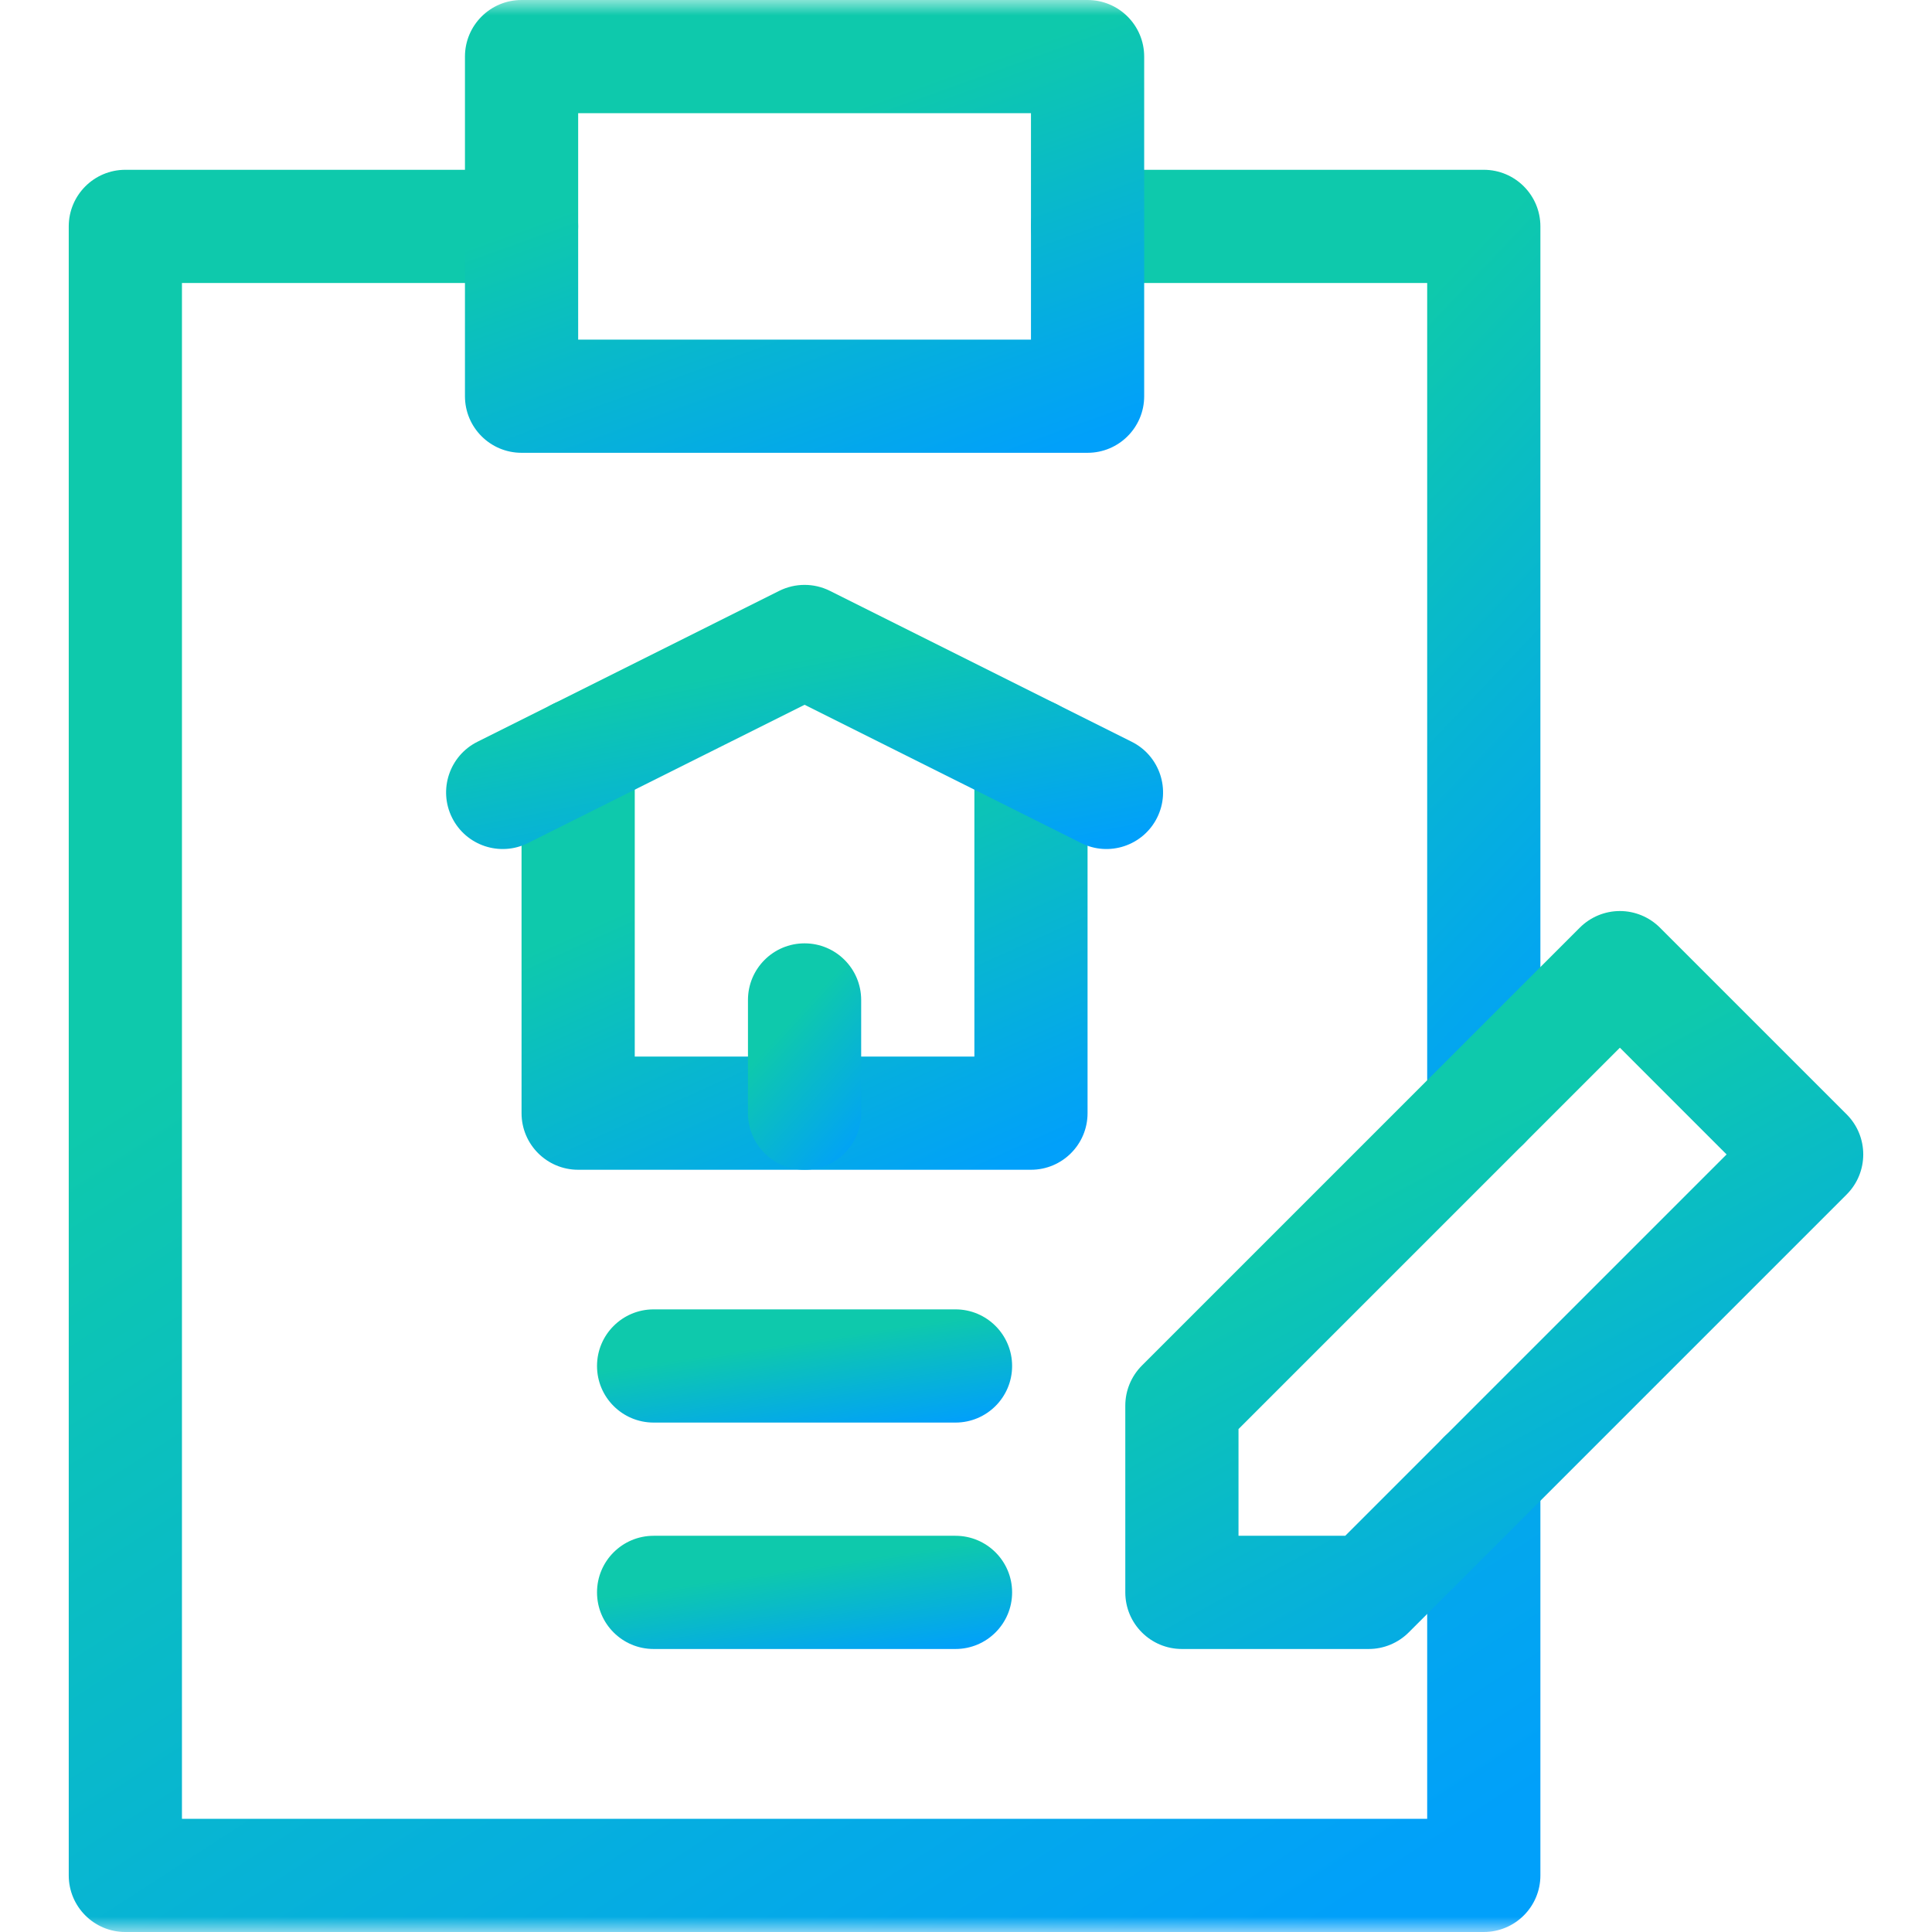
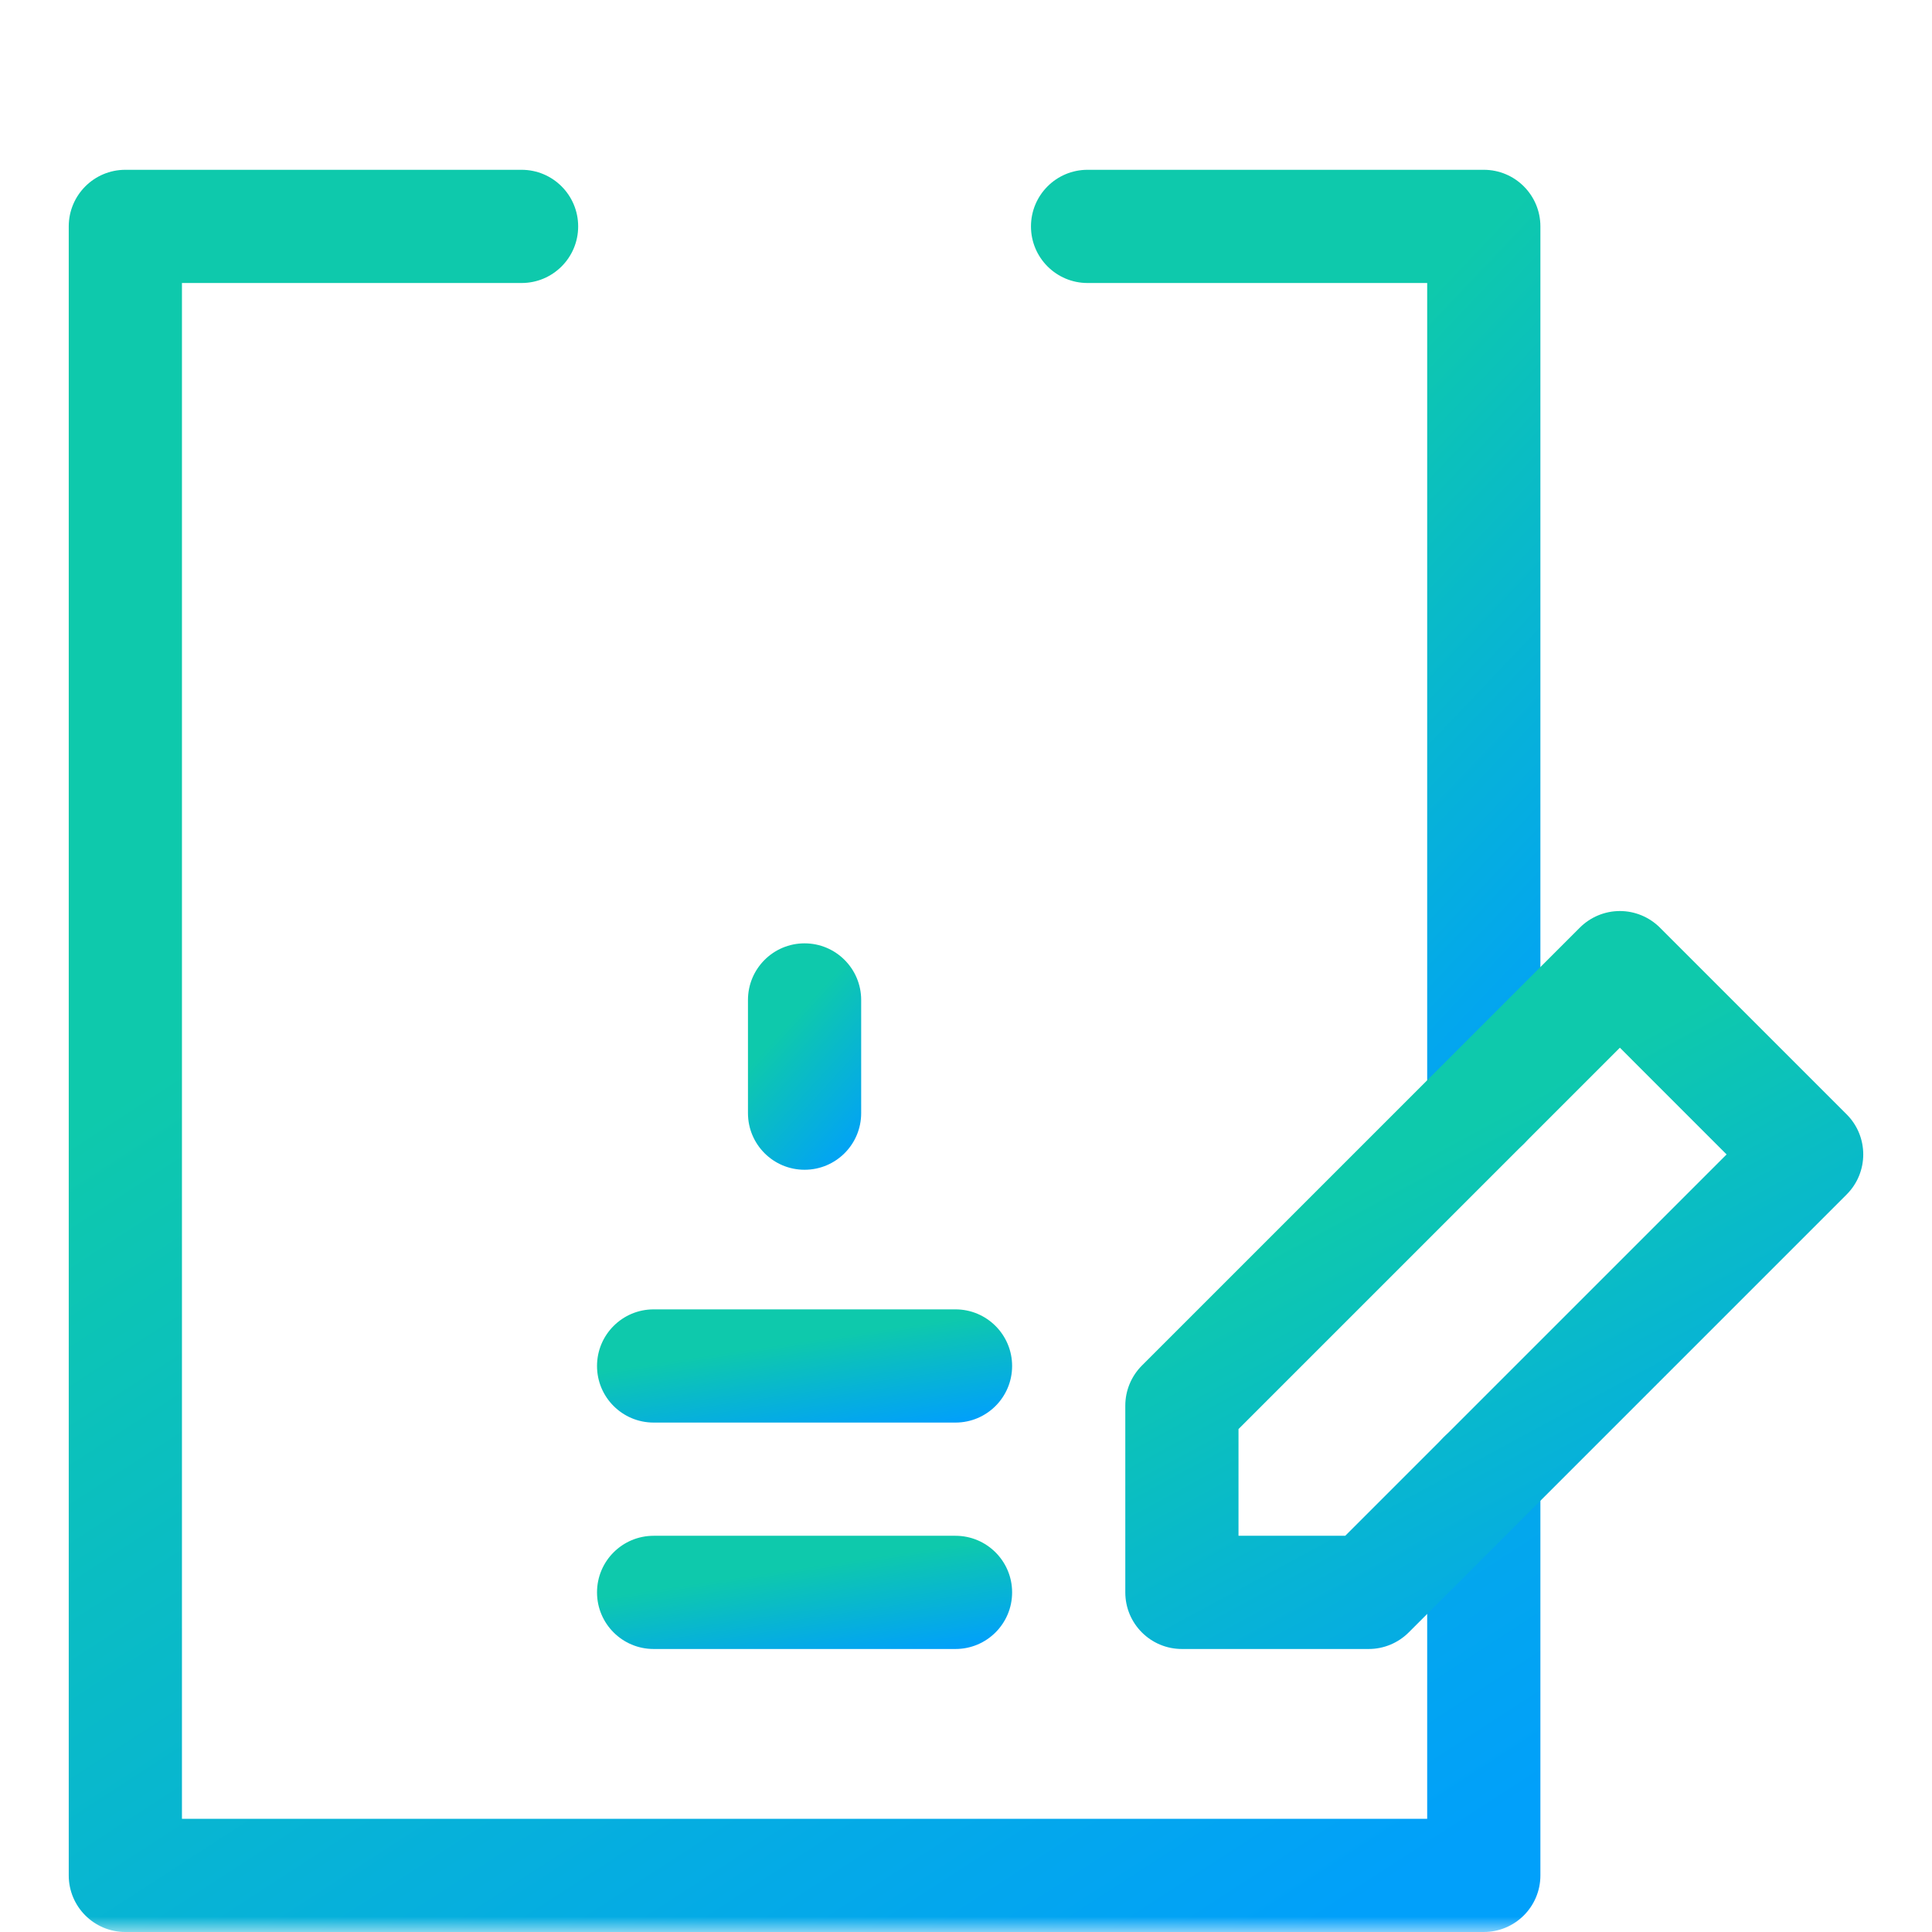
<svg xmlns="http://www.w3.org/2000/svg" width="62" height="62" viewBox="0 0 62 62" fill="none">
  <mask id="mask0_801_373" style="mask-type:luminance" maskUnits="userSpaceOnUse" x="0" y="0" width="62" height="62">
    <path d="M0 0H62V62H0V0Z" fill="white" />
  </mask>
  <g mask="url(#mask0_801_373)">
    <path fill-rule="evenodd" clip-rule="evenodd" d="M2.206 60.184C2.206 61.187 3.019 62 4.022 62H47.616C48.619 62 49.433 61.187 49.433 60.184V47.408C49.433 46.405 48.619 45.591 47.616 45.591C46.613 45.591 45.8 46.405 45.8 47.408V58.367H5.839V9.082H16.738C17.741 9.082 18.554 8.269 18.554 7.266C18.554 6.262 17.741 5.449 16.738 5.449H4.022C3.019 5.449 2.206 6.262 2.206 7.266V60.184Z" fill="url(#paint0_linear_801_373)" />
  </g>
  <path fill-rule="evenodd" clip-rule="evenodd" d="M47.617 37.237C48.62 37.237 49.433 36.423 49.433 35.42V7.266C49.433 6.262 48.62 5.449 47.617 5.449H34.901C33.898 5.449 33.085 6.262 33.085 7.266C33.085 8.269 33.898 9.082 34.901 9.082H45.8V35.42C45.8 36.423 46.614 37.237 47.617 37.237Z" fill="url(#paint1_linear_801_373)" />
  <mask id="mask1_801_373" style="mask-type:luminance" maskUnits="userSpaceOnUse" x="0" y="0" width="62" height="62">
-     <path d="M0 0H62V62H0V0Z" fill="white" />
-   </mask>
+     </mask>
  <g mask="url(#mask1_801_373)">
    <path fill-rule="evenodd" clip-rule="evenodd" d="M14.921 12.715C14.921 13.718 15.734 14.531 16.737 14.531H34.901C35.904 14.531 36.718 13.718 36.718 12.715V1.816C36.718 0.813 35.904 -0 34.901 -0H16.737C15.734 -0 14.921 0.813 14.921 1.816V12.715ZM18.554 10.898V3.633H33.085V10.898H18.554Z" fill="url(#paint2_linear_801_373)" />
  </g>
  <path fill-rule="evenodd" clip-rule="evenodd" d="M19.159 51.101C19.159 52.105 19.972 52.918 20.976 52.918H30.663C31.666 52.918 32.48 52.105 32.48 51.101C32.48 50.098 31.666 49.285 30.663 49.285H20.976C19.972 49.285 19.159 50.098 19.159 51.101Z" fill="url(#paint3_linear_801_373)" />
  <path fill-rule="evenodd" clip-rule="evenodd" d="M19.159 43.836C19.159 44.839 19.972 45.652 20.976 45.652H30.663C31.666 45.652 32.48 44.839 32.48 43.836C32.48 42.833 31.666 42.019 30.663 42.019H20.976C19.972 42.019 19.159 42.833 19.159 43.836Z" fill="url(#paint4_linear_801_373)" />
  <mask id="mask2_801_373" style="mask-type:luminance" maskUnits="userSpaceOnUse" x="0" y="0" width="62" height="62">
    <path d="M0 0H62V62H0V0Z" fill="white" />
  </mask>
  <g mask="url(#mask2_801_373)">
    <path fill-rule="evenodd" clip-rule="evenodd" d="M36.112 51.101C36.112 52.105 36.925 52.918 37.929 52.918H43.923C44.404 52.918 44.866 52.727 45.207 52.386L59.262 38.331C59.971 37.622 59.971 36.471 59.262 35.762L53.268 29.768C52.927 29.428 52.465 29.236 51.984 29.236C51.502 29.236 51.04 29.428 50.699 29.768L36.644 43.823C36.304 44.164 36.112 44.626 36.112 45.108V51.101ZM39.745 49.285V45.86L51.984 33.622L55.408 37.047L43.17 49.285H39.745Z" fill="url(#paint5_linear_801_373)" />
  </g>
-   <path fill-rule="evenodd" clip-rule="evenodd" d="M16.737 35.722C16.737 36.726 17.55 37.539 18.554 37.539H33.085C34.088 37.539 34.901 36.726 34.901 35.722V24.219C34.901 23.215 34.088 22.402 33.085 22.402C32.082 22.402 31.269 23.215 31.269 24.219V33.906H20.37V24.219C20.37 23.215 19.557 22.402 18.554 22.402C17.55 22.402 16.737 23.215 16.737 24.219V35.722Z" fill="url(#paint6_linear_801_373)" />
  <path fill-rule="evenodd" clip-rule="evenodd" d="M25.819 37.539C26.823 37.539 27.636 36.726 27.636 35.722V32.09C27.636 31.087 26.823 30.273 25.819 30.273C24.816 30.273 24.003 31.087 24.003 32.09V35.722C24.003 36.726 24.816 37.539 25.819 37.539Z" fill="url(#paint7_linear_801_373)" />
-   <path fill-rule="evenodd" clip-rule="evenodd" d="M14.508 26.242C14.956 27.139 16.047 27.503 16.945 27.054L25.82 22.617L34.695 27.054C35.592 27.503 36.683 27.139 37.132 26.242C37.581 25.345 37.217 24.254 36.32 23.805L26.632 18.961C26.121 18.706 25.519 18.706 25.007 18.961L15.32 23.805C14.423 24.254 14.059 25.345 14.508 26.242Z" fill="url(#paint8_linear_801_373)" />
  <defs>
    <linearGradient id="paint0_linear_801_373" x1="22.392" y1="23.235" x2="45.971" y2="59.618" gradientUnits="userSpaceOnUse">
      <stop stop-color="#0EC9AC" />
      <stop offset="1" stop-color="#01A0FA" />
    </linearGradient>
    <linearGradient id="paint1_linear_801_373" x1="40.072" y1="15.447" x2="54.574" y2="29.227" gradientUnits="userSpaceOnUse">
      <stop stop-color="#0EC9AC" />
      <stop offset="1" stop-color="#01A0FA" />
    </linearGradient>
    <linearGradient id="paint2_linear_801_373" x1="24.237" y1="4.57" x2="28.476" y2="16.317" gradientUnits="userSpaceOnUse">
      <stop stop-color="#0EC9AC" />
      <stop offset="1" stop-color="#01A0FA" />
    </linearGradient>
    <linearGradient id="paint3_linear_801_373" x1="24.852" y1="50.428" x2="25.332" y2="53.676" gradientUnits="userSpaceOnUse">
      <stop stop-color="#0EC9AC" />
      <stop offset="1" stop-color="#01A0FA" />
    </linearGradient>
    <linearGradient id="paint4_linear_801_373" x1="24.852" y1="43.162" x2="25.332" y2="46.41" gradientUnits="userSpaceOnUse">
      <stop stop-color="#0EC9AC" />
      <stop offset="1" stop-color="#01A0FA" />
    </linearGradient>
    <linearGradient id="paint5_linear_801_373" x1="46.234" y1="36.685" x2="55.291" y2="53.418" gradientUnits="userSpaceOnUse">
      <stop stop-color="#0EC9AC" />
      <stop offset="1" stop-color="#01A0FA" />
    </linearGradient>
    <linearGradient id="paint6_linear_801_373" x1="24.501" y1="27.163" x2="29.684" y2="38.654" gradientUnits="userSpaceOnUse">
      <stop stop-color="#0EC9AC" />
      <stop offset="1" stop-color="#01A0FA" />
    </linearGradient>
    <linearGradient id="paint7_linear_801_373" x1="25.556" y1="32.559" x2="28.864" y2="35.615" gradientUnits="userSpaceOnUse">
      <stop stop-color="#0EC9AC" />
      <stop offset="1" stop-color="#01A0FA" />
    </linearGradient>
    <linearGradient id="paint8_linear_801_373" x1="24.15" y1="21.436" x2="25.635" y2="28.884" gradientUnits="userSpaceOnUse">
      <stop stop-color="#0EC9AC" />
      <stop offset="1" stop-color="#01A0FA" />
    </linearGradient>
  </defs>
</svg>